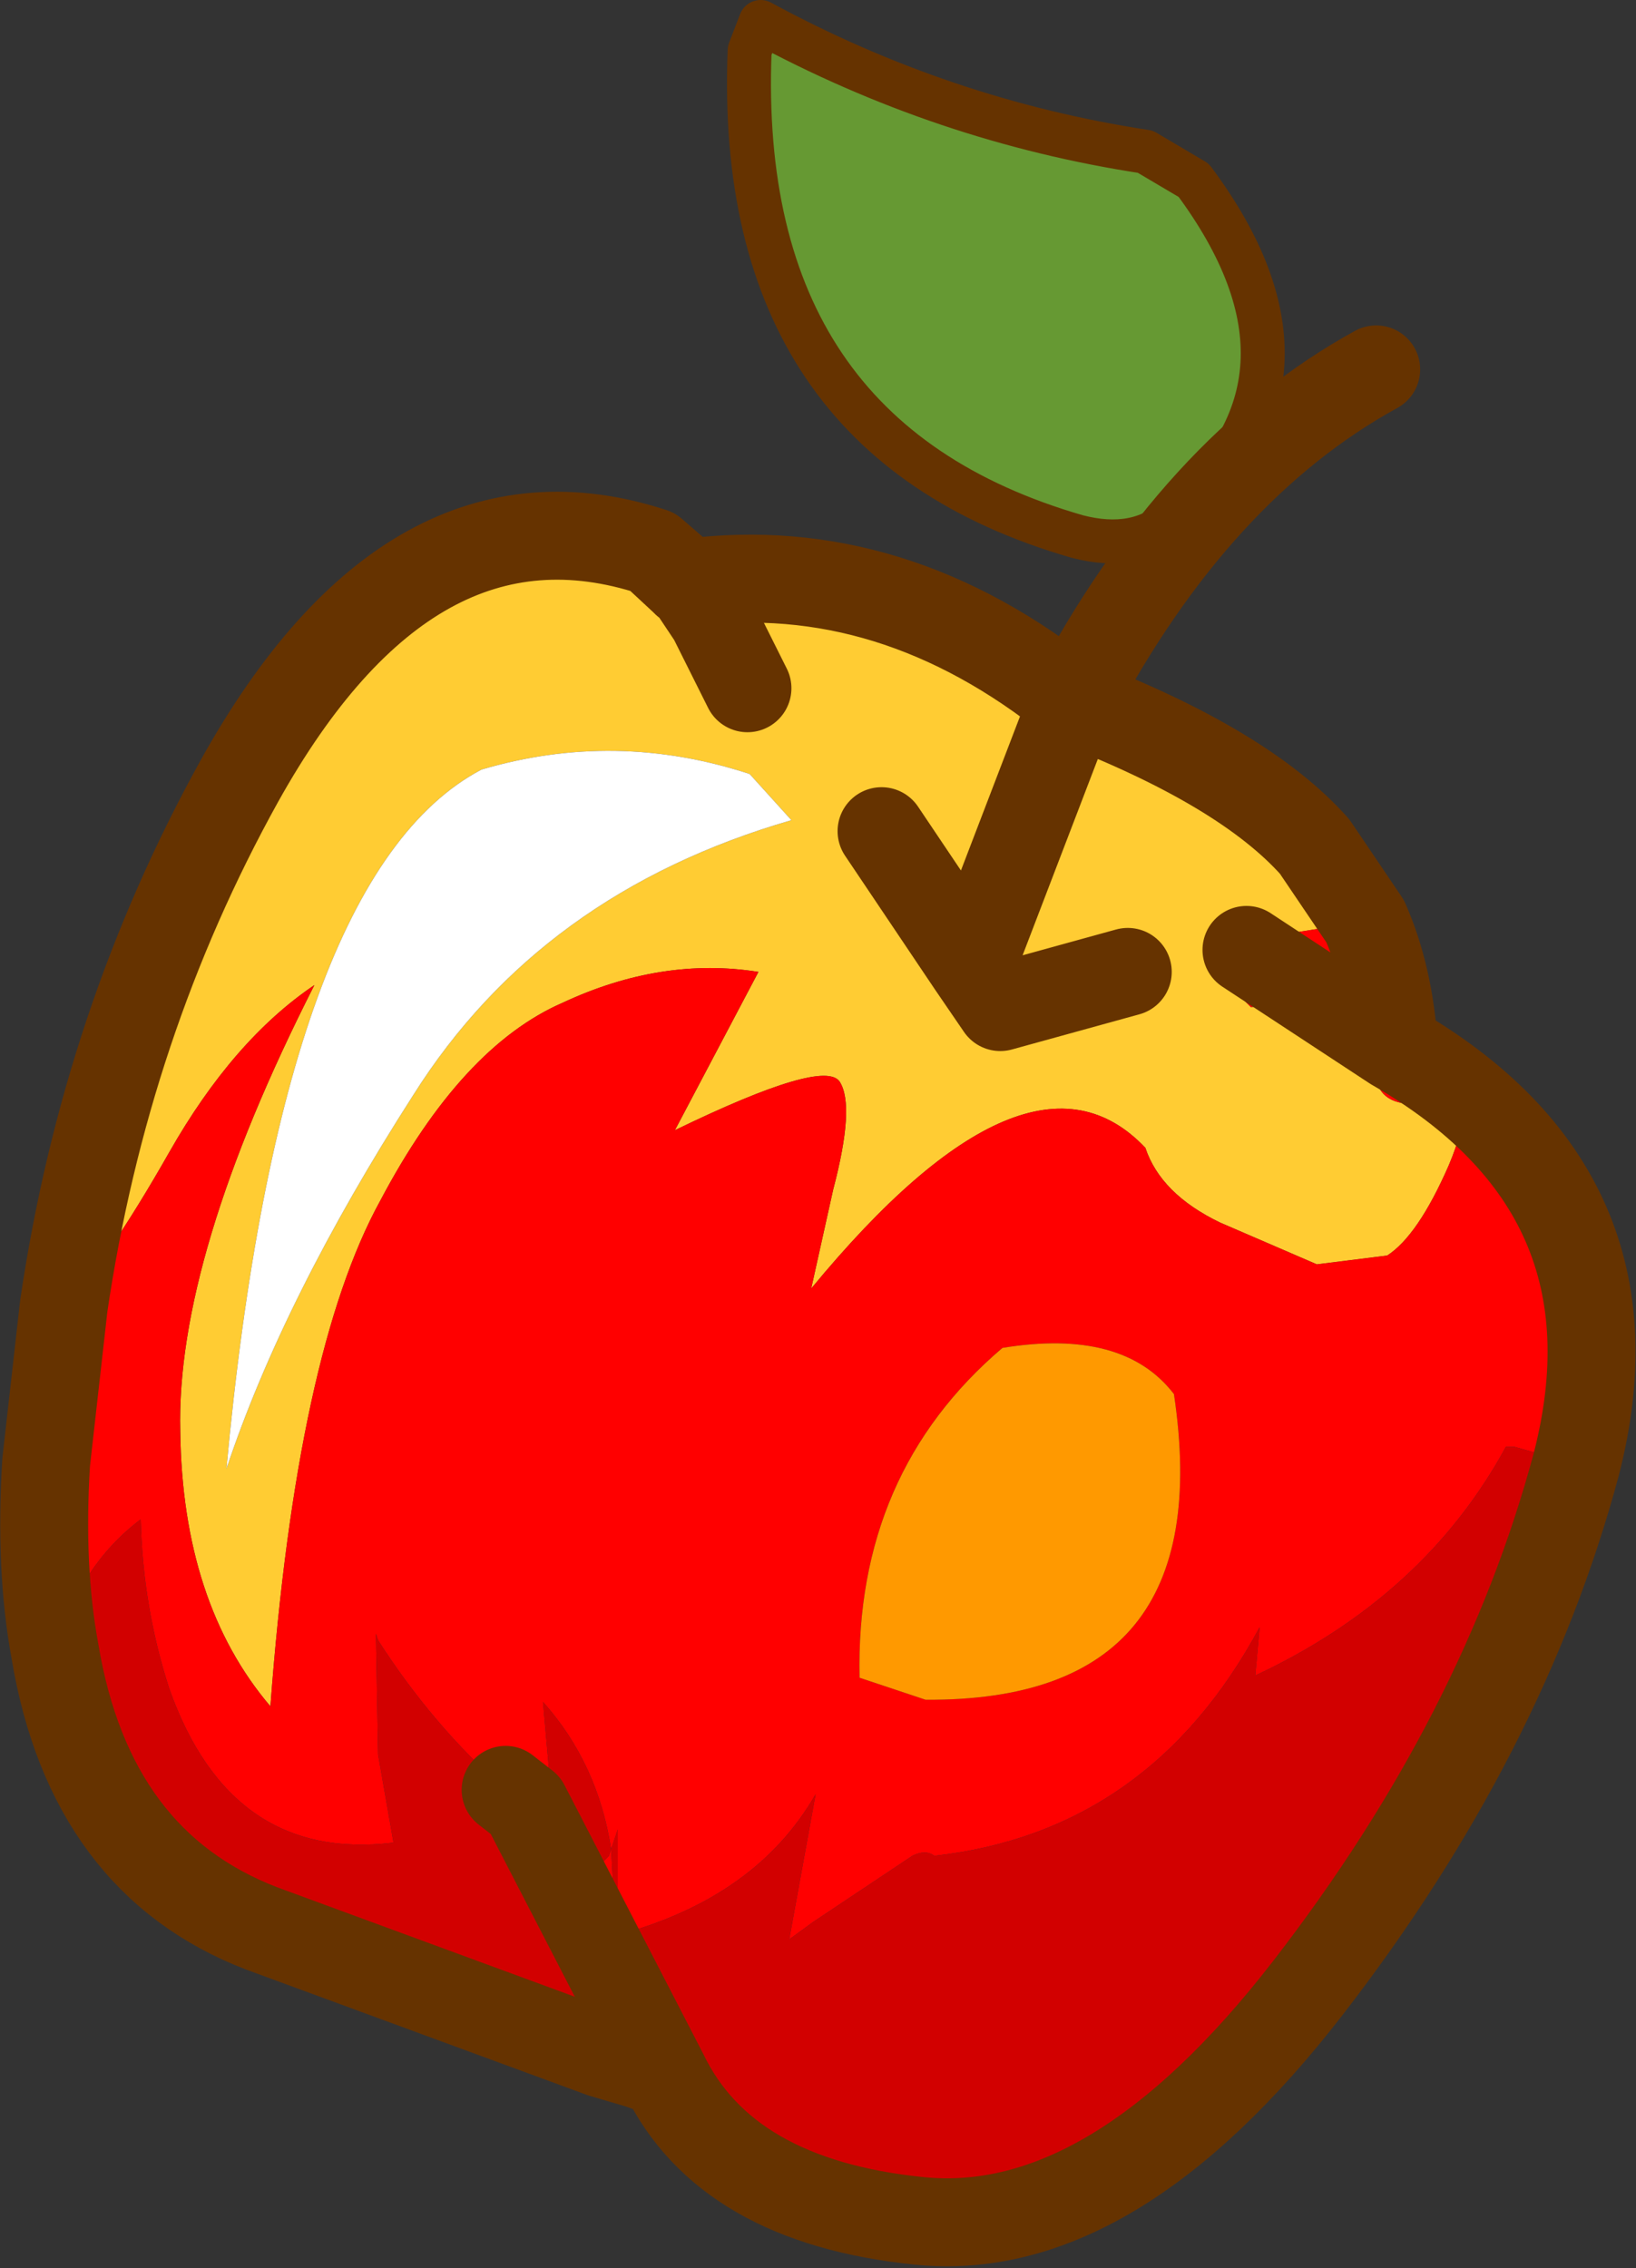
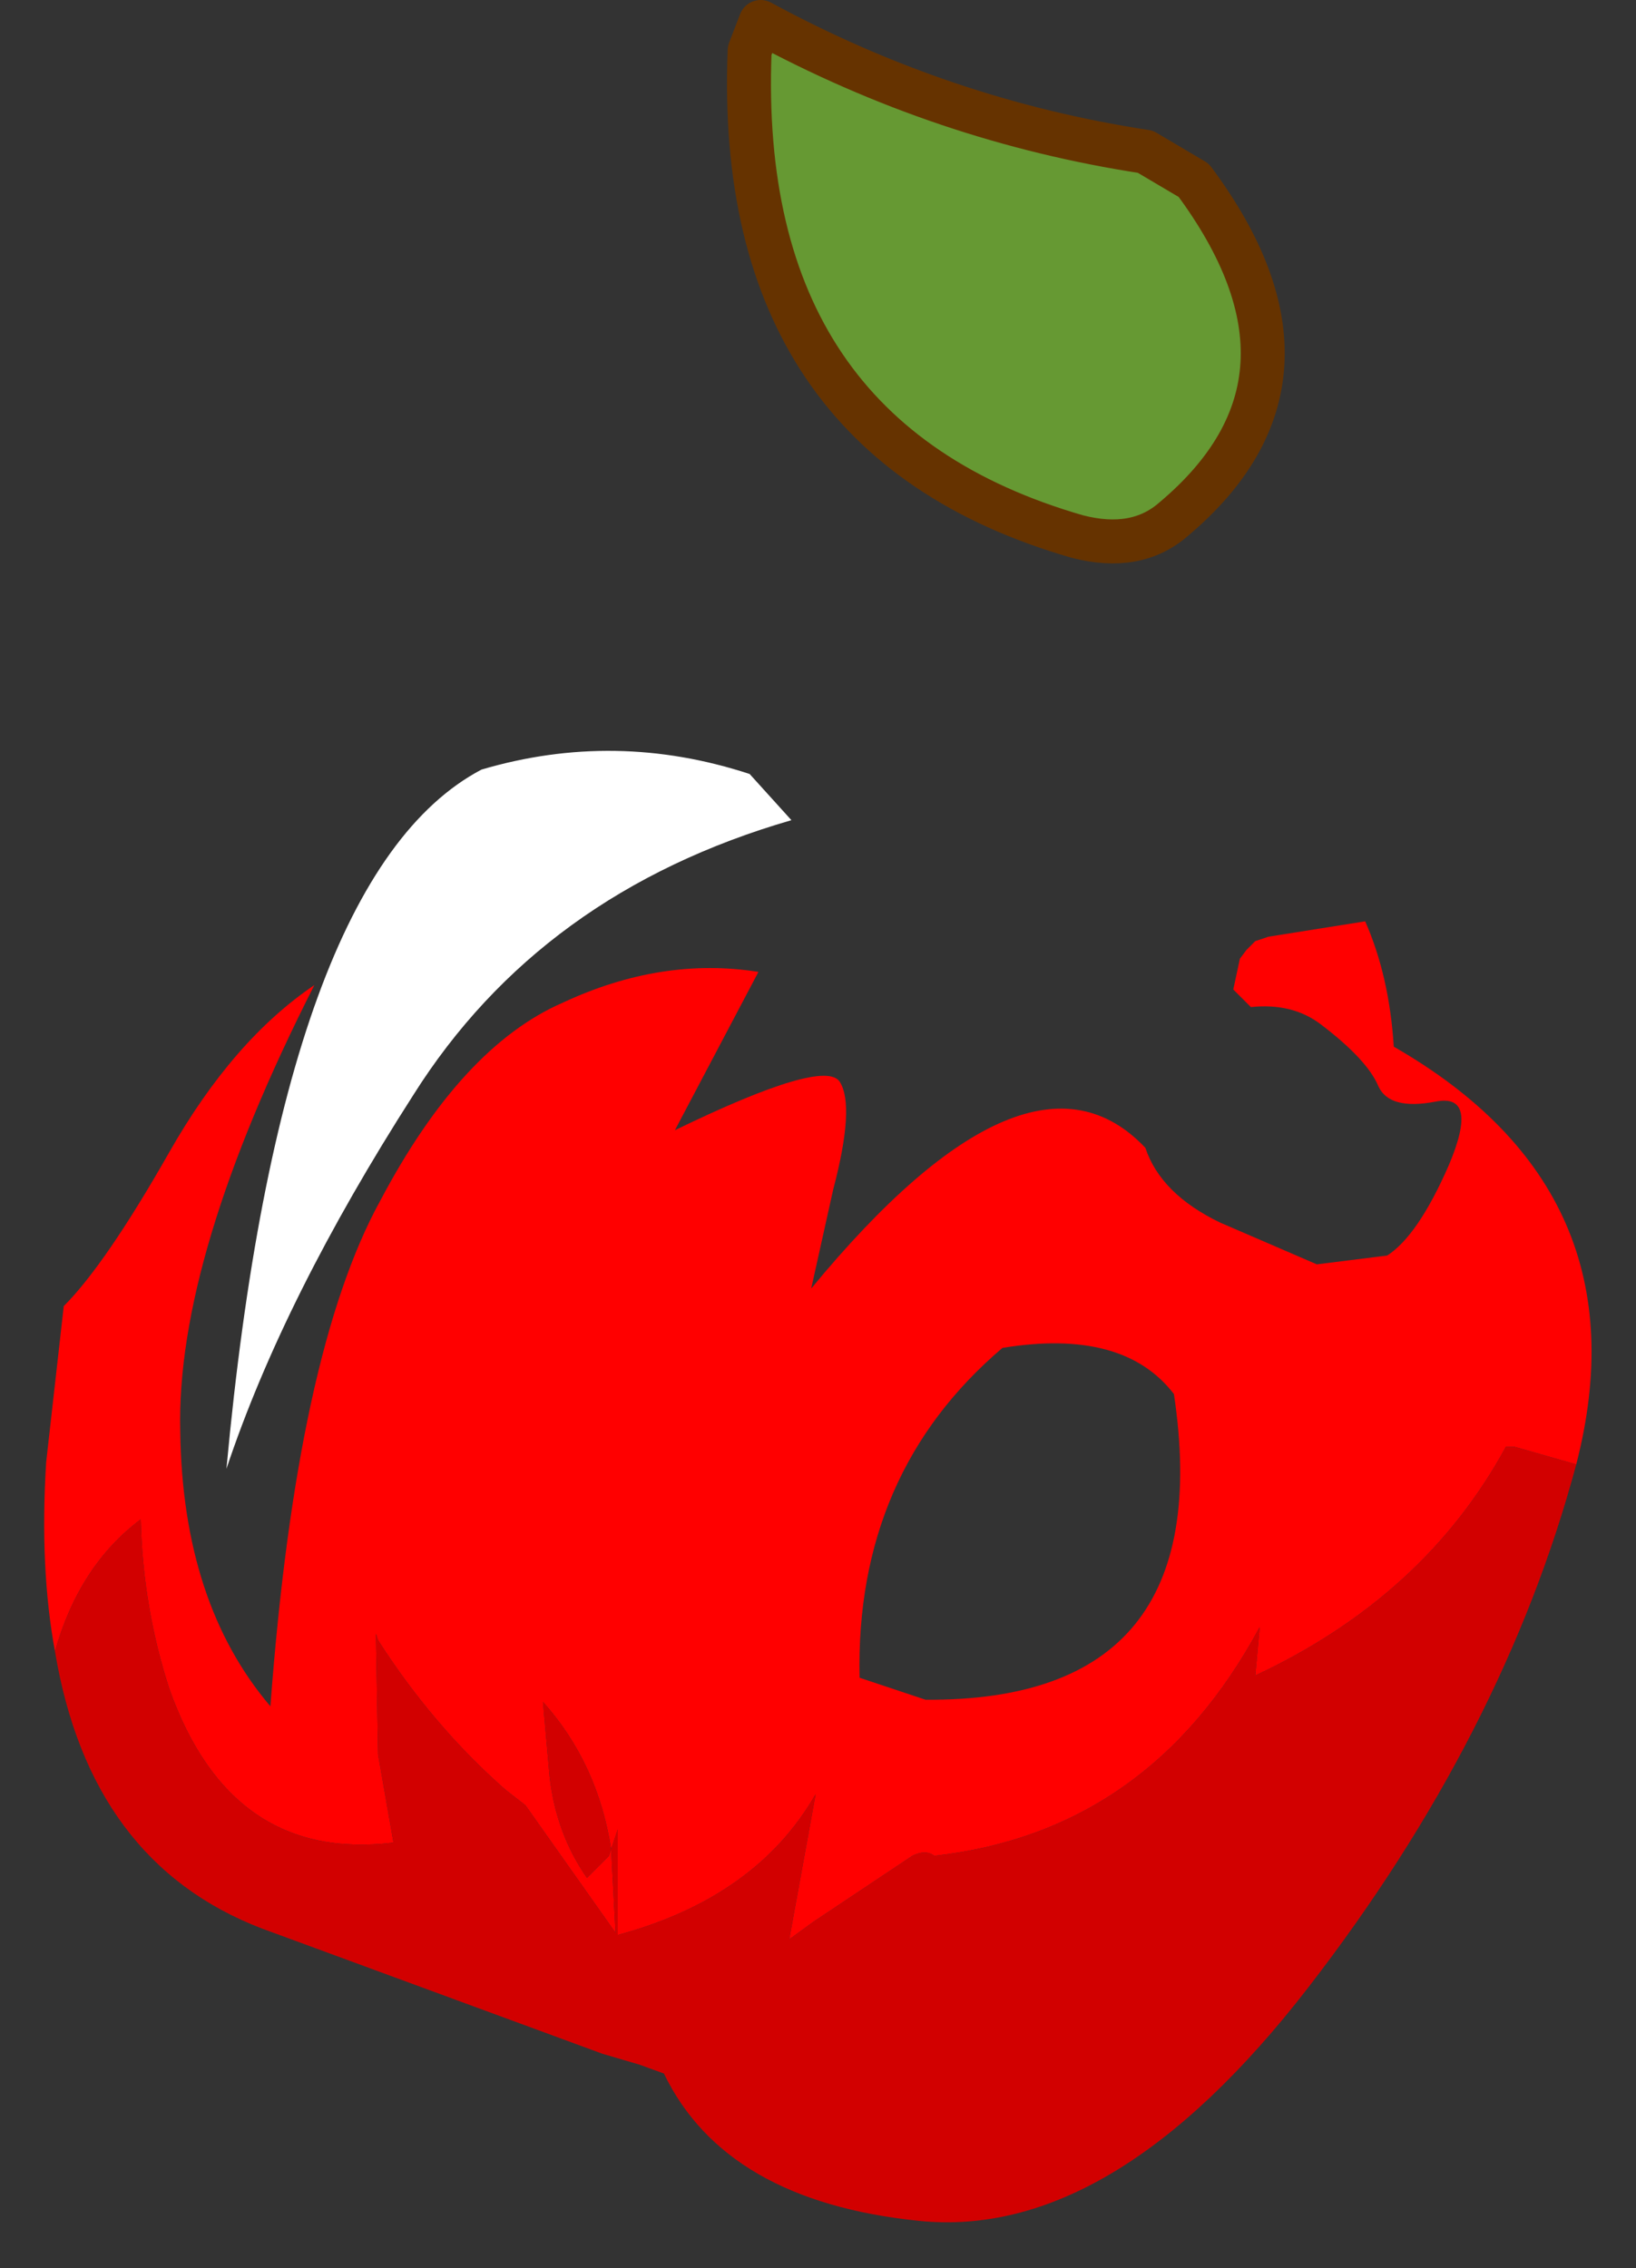
<svg xmlns="http://www.w3.org/2000/svg" xmlns:xlink="http://www.w3.org/1999/xlink" width="27.2px" height="37.7px">
  <rect width="100%" height="100%" fill="#333333" stroke="none" />
  <g transform="matrix(1, 0, 0, 1, -261.4, -181.9)">
    <use xlink:href="#object-0" width="37.2" height="51.55" transform="matrix(0.731, 0, 0, 0.731, 261.4, 181.9)" />
  </g>
  <defs>
    <g transform="matrix(1, 0, 0, 1, 18.6, 23.65)" id="object-0">
      <use xlink:href="#object-1" width="37.2" height="51.55" transform="matrix(1, 0, 0, 1, -18.6, -23.65)" />
    </g>
    <g transform="matrix(1, 0, 0, 1, 18.6, 23.65)" id="object-1">
      <path fill-rule="evenodd" fill="#669933" stroke="none" d="M8.55 -19.55Q11.9 -15.05 8.1 -11.85Q7.25 -11.1 5.9 -11.45Q-1.9 -13.7 -1.55 -22.5L-1.3 -23.15Q2.85 -20.9 7.45 -20.2L8.55 -19.55" />
-       <path fill-rule="evenodd" fill="#ffcc33" stroke="none" d="M5.8 -7.7L3.5 -1.7L1.45 -4.75L3.5 -1.7L5.8 -7.7Q1.7 -11 -2.95 -10.4L-2.9 -10.35L-2.4 -9.6L-1.6 -8L-2.4 -9.6L-2.9 -10.35L-2.95 -10.4L-3 -10.45L-3.05 -10.45L-3 -10.4L-2.9 -10.35L-2.6 -10L-2.4 -9.6L-2.6 -10L-2.9 -10.35L-3 -10.4L-2.95 -10.4L-3 -10.4L-3.05 -10.45L-3.95 -10.75L-3.75 -11.1Q-9.25 -12.9 -13.15 -5.9Q-16.2 -0.4 -17.15 6.05Q-16.2 5.1 -14.75 2.55Q-13.3 0 -11.45 -1.25Q-14.6 4.95 -14.5 8.9Q-14.45 12.8 -12.45 15.15Q-11.85 7.1 -9.95 3.65Q-8.1 0.15 -5.8 -0.85Q-3.55 -1.9 -1.35 -1.55L-3.25 2.05Q0.15 0.4 0.5 0.95Q0.85 1.5 0.35 3.4L-0.15 5.65Q4.8 -0.35 7.45 2.45Q7.8 3.5 9.15 4.15L11.35 5.1L12.95 4.9Q13.65 4.45 14.35 2.85Q15.05 1.2 14.05 1.4Q13 1.6 12.75 1.05Q12.5 0.45 11.45 -0.35Q10.8 -0.85 9.85 -0.75L9.45 -1.15L9.6 -1.85L9.75 -2.05L9.95 -2.25L10.25 -2.35L12.45 -2.7L11.3 -4.4Q9.7 -6.2 5.8 -7.7M7.05 -1.55L4.15 -0.75L3.5 -1.7L4.15 -0.75L7.05 -1.55M-0.6 -5L-1.55 -6.05Q-4.6 -7.05 -7.65 -6.15Q-12.2 -3.75 -13.45 9.75Q-12.15 5.85 -9.2 1.25Q-6.3 -3.35 -0.6 -5" />
      <path fill-rule="evenodd" fill="#ff0000" stroke="none" d="M-17.15 6.05Q-16.2 5.1 -14.75 2.55Q-13.3 0 -11.45 -1.25Q-14.6 4.95 -14.5 8.9Q-14.45 12.8 -12.45 15.15Q-11.85 7.1 -9.95 3.65Q-8.1 0.15 -5.8 -0.85Q-3.55 -1.9 -1.35 -1.55L-3.25 2.05Q0.15 0.4 0.5 0.95Q0.85 1.5 0.35 3.4L-0.15 5.65Q4.8 -0.35 7.45 2.45Q7.8 3.5 9.15 4.15L11.35 5.1L12.95 4.9Q13.65 4.45 14.35 2.85Q15.05 1.2 14.05 1.4Q13 1.6 12.75 1.05Q12.5 0.45 11.45 -0.35Q10.8 -0.85 9.85 -0.75L9.45 -1.15L9.6 -1.85L9.75 -2.05L9.95 -2.25L10.25 -2.35L12.45 -2.7Q13 -1.45 13.1 0.15Q18.85 3.45 17.25 9.65L15.85 9.25L15.65 9.25Q13.8 12.65 9.95 14.45L10.05 13.35Q7.55 18 2.65 18.55Q2.45 18.4 2.15 18.55L-0.1 20.05L-0.65 20.45L-0.05 17.15Q-1.4 19.5 -4.55 20.35L-4.55 17.95L-4.7 18.4L-4.6 20.3L-6.65 17.4L-7.1 17.05Q-8.75 15.6 -10 13.65L-10.05 13.5L-10 16.25L-9.65 18.25Q-13.35 18.7 -14.75 14.75Q-15.35 12.9 -15.4 10.9Q-16.8 11.95 -17.35 13.9Q-17.7 12 -17.55 9.6L-17.15 6.05M9.75 -2.05L13.1 0.15L9.75 -2.05M8.1 8.05Q6.95 6.55 4.2 7Q0.85 9.85 0.95 14.5L2.45 15Q9.15 15.05 8.1 8.05M-4.7 18.4Q-5 16.45 -6.25 15.05L-6.1 16.75Q-5.95 18.05 -5.25 19.05L-4.75 18.55L-4.7 18.4" />
      <path fill-rule="evenodd" fill="#d20000" stroke="none" d="M-6.65 17.4L-4.6 20.3L-4.7 18.4L-4.55 17.95L-4.55 20.35Q-1.4 19.5 -0.05 17.15L-0.65 20.45L-0.1 20.05L2.15 18.55Q2.45 18.4 2.65 18.55Q7.55 18 10.05 13.35L9.95 14.45Q13.8 12.65 15.65 9.25L15.85 9.25L17.25 9.65Q15.6 15.8 11.15 21.55Q6.7 27.3 2.3 26.85Q-2.1 26.4 -3.5 23.5L-6.65 17.4L-3.5 23.5L-4.05 23.3L-4.9 23.05L-12.65 20.2Q-16.55 18.7 -17.35 13.9Q-16.8 11.95 -15.4 10.9Q-15.35 12.9 -14.75 14.75Q-13.35 18.7 -9.65 18.25L-10 16.25L-10.05 13.5L-10 13.65Q-8.75 15.6 -7.1 17.05L-6.65 17.4M-4.7 18.4L-4.75 18.55L-5.25 19.05Q-5.95 18.05 -6.1 16.75L-6.25 15.05Q-5 16.45 -4.7 18.4" />
-       <path fill-rule="evenodd" fill="#ff9900" stroke="none" d="M8.1 8.05Q9.15 15.05 2.45 15L0.95 14.5Q0.85 9.85 4.2 7Q6.95 6.55 8.1 8.05" />
      <path fill-rule="evenodd" fill="#ffffff" stroke="none" d="M-0.6 -5Q-6.3 -3.35 -9.2 1.25Q-12.15 5.85 -13.45 9.75Q-12.2 -3.75 -7.65 -6.15Q-4.6 -7.05 -1.55 -6.05L-0.6 -5" />
      <path fill="none" stroke="#663300" stroke-width="1" stroke-linecap="round" stroke-linejoin="round" d="M8.55 -19.55Q11.9 -15.05 8.1 -11.85Q7.25 -11.1 5.9 -11.45Q-1.9 -13.7 -1.55 -22.5L-1.3 -23.15Q2.85 -20.9 7.45 -20.2L8.55 -19.55" />
-       <path fill="none" stroke="#663300" stroke-width="2" stroke-linecap="round" stroke-linejoin="round" d="M1.45 -4.75L3.5 -1.7L5.8 -7.7Q1.7 -11 -2.95 -10.4L-2.9 -10.35L-2.4 -9.6L-1.6 -8M3.5 -1.7L4.15 -0.75L7.05 -1.55M12.45 -2.7L11.3 -4.4Q9.7 -6.2 5.8 -7.7Q8.6 -13 12.7 -15.25M-6.65 17.4L-3.5 23.5Q-2.1 26.4 2.3 26.85Q6.7 27.3 11.15 21.55Q15.6 15.8 17.25 9.65Q18.85 3.45 13.1 0.15L9.75 -2.05M12.45 -2.7Q13 -1.45 13.1 0.15M-2.9 -10.35L-2.6 -10L-2.4 -9.6M-3 -10.45L-2.95 -10.4L-3 -10.4L-2.9 -10.35M-3.05 -10.45L-3 -10.4M-3.75 -11.1Q-9.25 -12.9 -13.15 -5.9Q-16.2 -0.4 -17.15 6.05L-17.55 9.6Q-17.7 12 -17.35 13.9Q-16.55 18.7 -12.65 20.2L-4.9 23.05L-4.05 23.3L-3.5 23.5M-7.1 17.05L-6.65 17.4M-3.05 -10.45L-3.75 -11.1L-3 -10.45" />
    </g>
  </defs>
</svg>